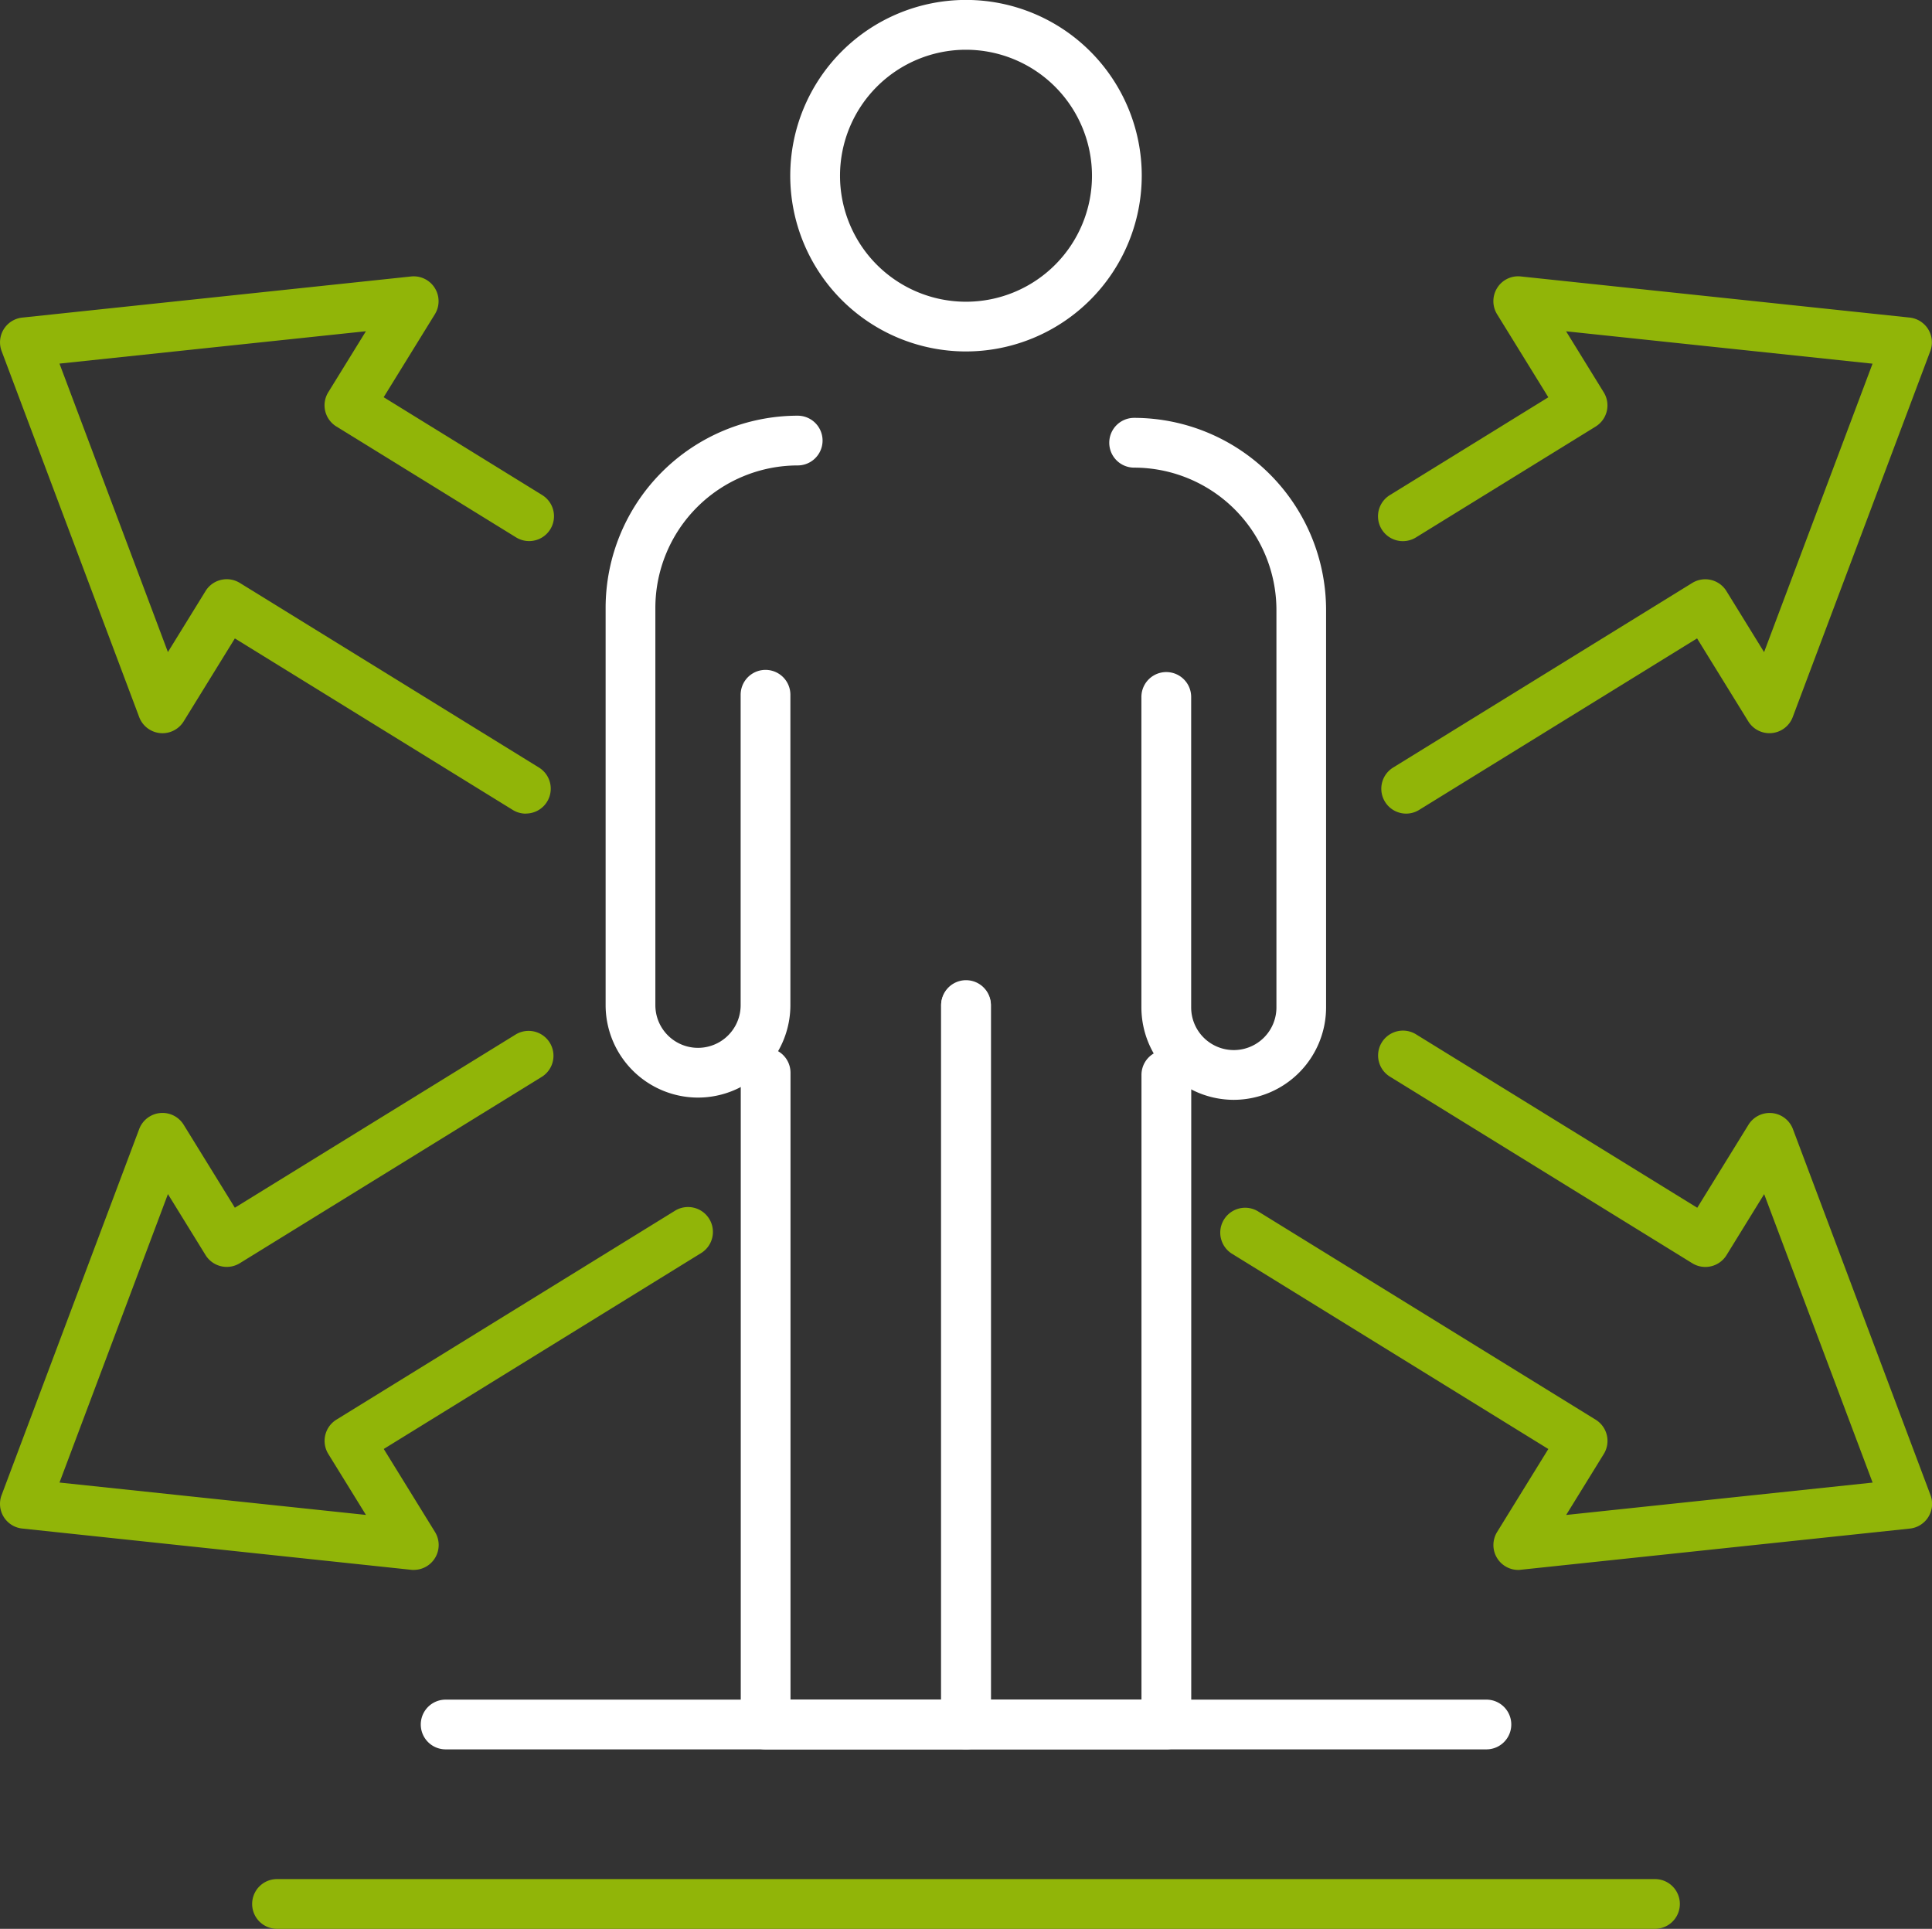
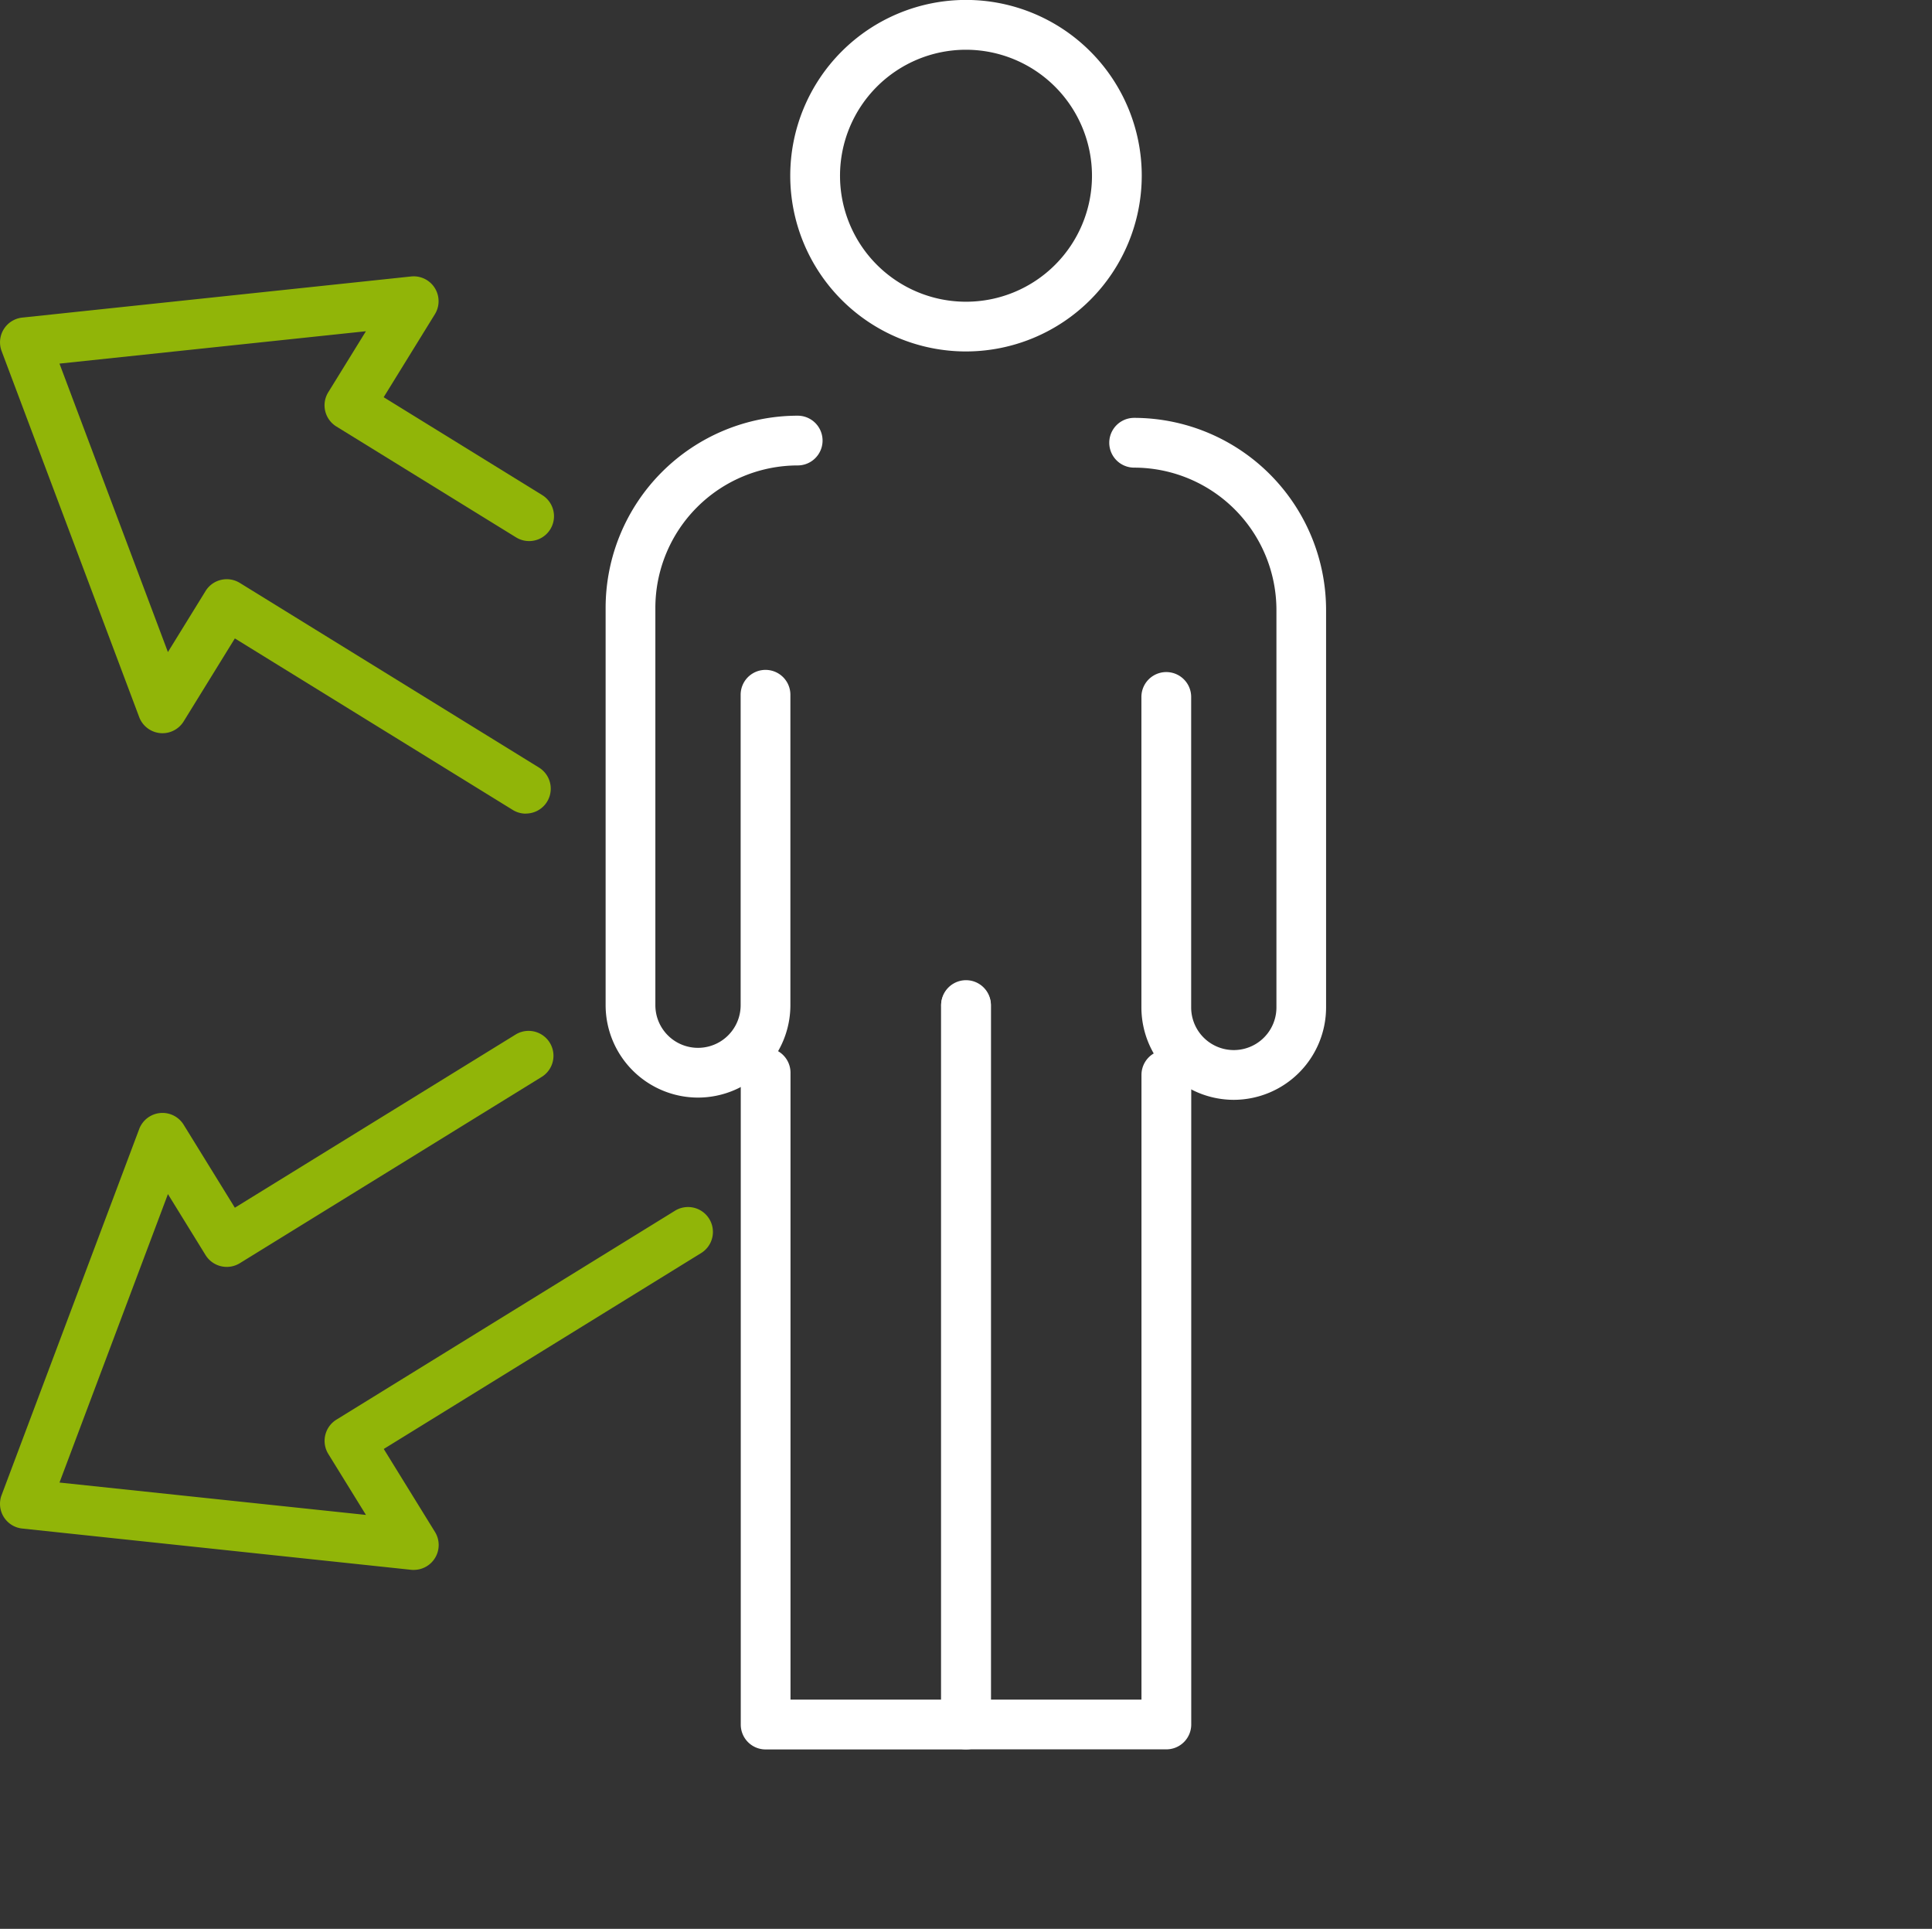
<svg xmlns="http://www.w3.org/2000/svg" width="83.546" height="83.405" viewBox="0 0 83.546 83.405">
  <rect x="0" y="0" width="83.546" height="83.405" fill="#333333" stroke="none" />
  <g id="Groupe_1154" data-name="Groupe 1154" transform="translate(-182 -990.595)">
    <path id="Tracé_1241" data-name="Tracé 1241" d="M556.491,263.063a4,4,0,0,1-4-3.995V241.883a8.315,8.315,0,0,1,8.306-8.306,1.075,1.075,0,1,1,0,2.151,6.163,6.163,0,0,0-6.155,6.155v17.185a1.844,1.844,0,0,0,3.688,0V245.644a1.075,1.075,0,1,1,2.151,0v13.424A4,4,0,0,1,556.491,263.063Z" transform="translate(-344.302 774.993)" fill="#fff" />
    <path id="Tracé_1242" data-name="Tracé 1242" d="M566.1,283h-8.666a1.074,1.074,0,0,1-1.075-1.075V253.738a1.075,1.075,0,1,1,2.151,0v27.108h6.515V250.78a1.076,1.076,0,0,1,2.151,0v31.142A1.075,1.075,0,0,1,566.1,283Z" transform="translate(-342.326 783.243)" fill="#fff" />
    <path id="Tracé_1243" data-name="Tracé 1243" d="M572.29,263.128a4,4,0,0,1-4-3.995V245.707a1.076,1.076,0,0,1,2.152,0v13.426a1.843,1.843,0,0,0,3.687,0V241.946a6.16,6.16,0,0,0-6.153-6.155,1.076,1.076,0,1,1,0-2.152,8.314,8.314,0,0,1,8.3,8.307v17.186A4,4,0,0,1,572.29,263.128Z" transform="translate(-336.932 775.025)" fill="#fff" />
    <path id="Tracé_1244" data-name="Tracé 1244" d="M571.832,282.964h-8.666a1.074,1.074,0,0,1-1.075-1.075V250.844a1.076,1.076,0,1,1,2.151,0v29.969h6.513V253.8a1.076,1.076,0,1,1,2.152,0V281.89A1.075,1.075,0,0,1,571.832,282.964Z" transform="translate(-339.394 783.275)" fill="#fff" />
    <path id="Tracé_1245" data-name="Tracé 1245" d="M565.375,236.882a7.6,7.6,0,1,1,7.6-7.6A7.607,7.607,0,0,1,565.375,236.882Zm0-13.046a5.448,5.448,0,1,0,5.448,5.448A5.454,5.454,0,0,0,565.375,223.836Z" transform="translate(-341.602 768.91)" fill="#fff" />
    <path id="Tracé_1246" data-name="Tracé 1246" d="M553.058,274.49a.941.941,0,0,1-.113-.006L536.13,272.7a1.073,1.073,0,0,1-.893-1.448l5.949-15.826a1.076,1.076,0,0,1,1.923-.187l2.214,3.588,12.16-7.5a1.076,1.076,0,0,1,1.131,1.83l-13.076,8.069a1.078,1.078,0,0,1-1.481-.349l-1.628-2.639-4.689,12.473,13.252,1.4-1.629-2.638a1.078,1.078,0,0,1,.351-1.481l14.617-9.019a1.076,1.076,0,1,1,1.131,1.83l-13.7,8.456,2.214,3.587a1.076,1.076,0,0,1-.914,1.642Z" transform="translate(-353.167 783.991)" fill="#91b508" />
    <path id="Tracé_1247" data-name="Tracé 1247" d="M557.905,252.824a1.073,1.073,0,0,1-.564-.16l-12.018-7.417-2.214,3.588a1.076,1.076,0,0,1-1.923-.187l-5.949-15.826a1.075,1.075,0,0,1,.893-1.448l16.814-1.778a1.075,1.075,0,0,1,1.028,1.634l-2.214,3.587,6.855,4.231a1.075,1.075,0,1,1-1.129,1.83l-7.771-4.795a1.074,1.074,0,0,1-.351-1.48l1.629-2.639-13.252,1.4,4.689,12.473,1.628-2.639a1.076,1.076,0,0,1,1.481-.351l12.934,7.982a1.075,1.075,0,0,1-.567,1.991Z" transform="translate(-353.167 772.954)" fill="#91b508" />
-     <path id="Tracé_1248" data-name="Tracé 1248" d="M582.974,274.49a1.076,1.076,0,0,1-.916-1.642l2.214-3.587-13.7-8.456a1.076,1.076,0,0,1,1.131-1.83l14.617,9.019a1.078,1.078,0,0,1,.351,1.481l-1.628,2.638,13.252-1.4-4.69-12.473-1.628,2.639a1.077,1.077,0,0,1-1.481.349l-13.075-8.069a1.075,1.075,0,1,1,1.129-1.83l12.162,7.5,2.214-3.588a1.076,1.076,0,0,1,1.923.187l5.949,15.826a1.075,1.075,0,0,1-.895,1.448l-16.814,1.779A.931.931,0,0,1,582.974,274.49Z" transform="translate(-335.317 783.991)" fill="#91b508" />
-     <path id="Tracé_1249" data-name="Tracé 1249" d="M575.809,252.824a1.076,1.076,0,0,1-.567-1.991l12.934-7.982a1.075,1.075,0,0,1,1.481.351l1.628,2.639,4.69-12.473-13.252-1.4,1.628,2.639a1.074,1.074,0,0,1-.351,1.48l-7.771,4.795a1.075,1.075,0,1,1-1.129-1.83l6.855-4.231-2.214-3.587a1.077,1.077,0,0,1,0-1.138,1.066,1.066,0,0,1,1.023-.5l16.814,1.778a1.076,1.076,0,0,1,.895,1.448l-5.949,15.826a1.076,1.076,0,0,1-1.923.187l-2.214-3.588-12.02,7.417A1.069,1.069,0,0,1,575.809,252.824Z" transform="translate(-333 772.953)" fill="#91b508" />
-     <path id="Tracé_1250" data-name="Tracé 1250" d="M593.286,272.458H548.28a1.075,1.075,0,1,1,0-2.151h45.006a1.075,1.075,0,0,1,0,2.151Z" transform="translate(-347.009 793.782)" fill="#fff" />
-     <path id="Tracé_1251" data-name="Tracé 1251" d="M603.044,277.592H543.456a1.075,1.075,0,1,1,0-2.151h59.588a1.075,1.075,0,1,1,0,2.151Z" transform="translate(-349.477 796.408)" fill="#91b508" />
  </g>
</svg>